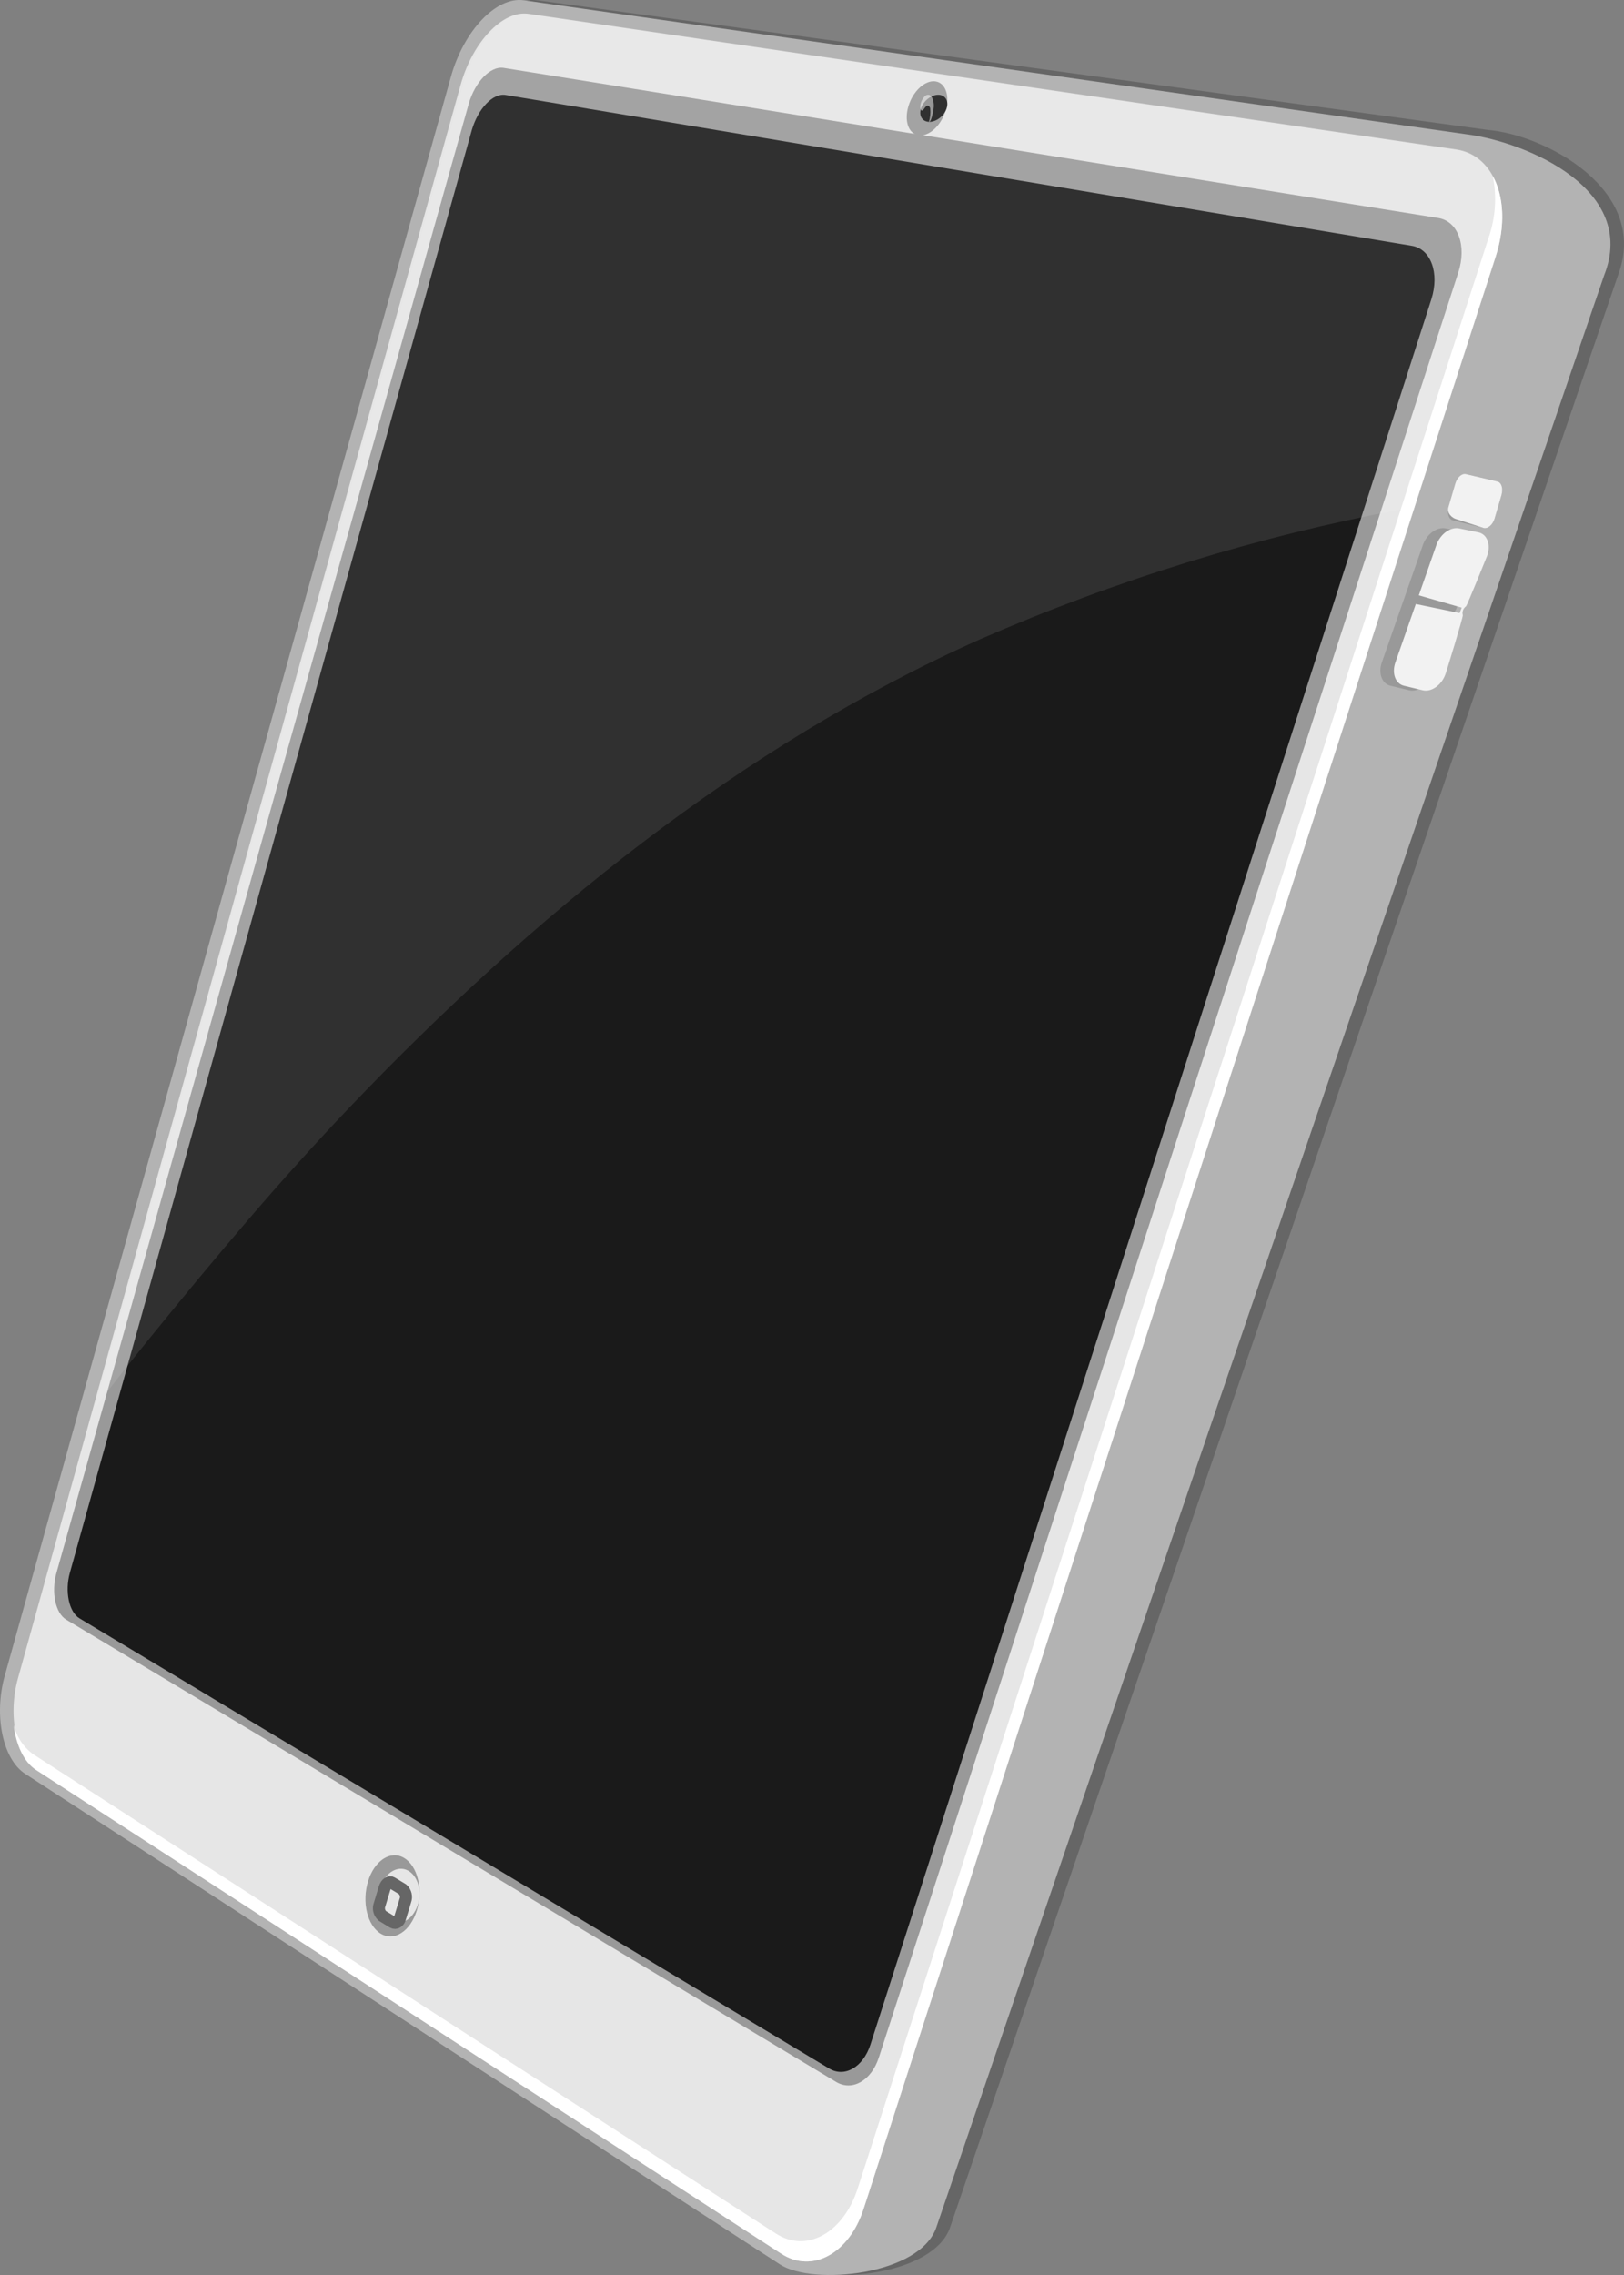
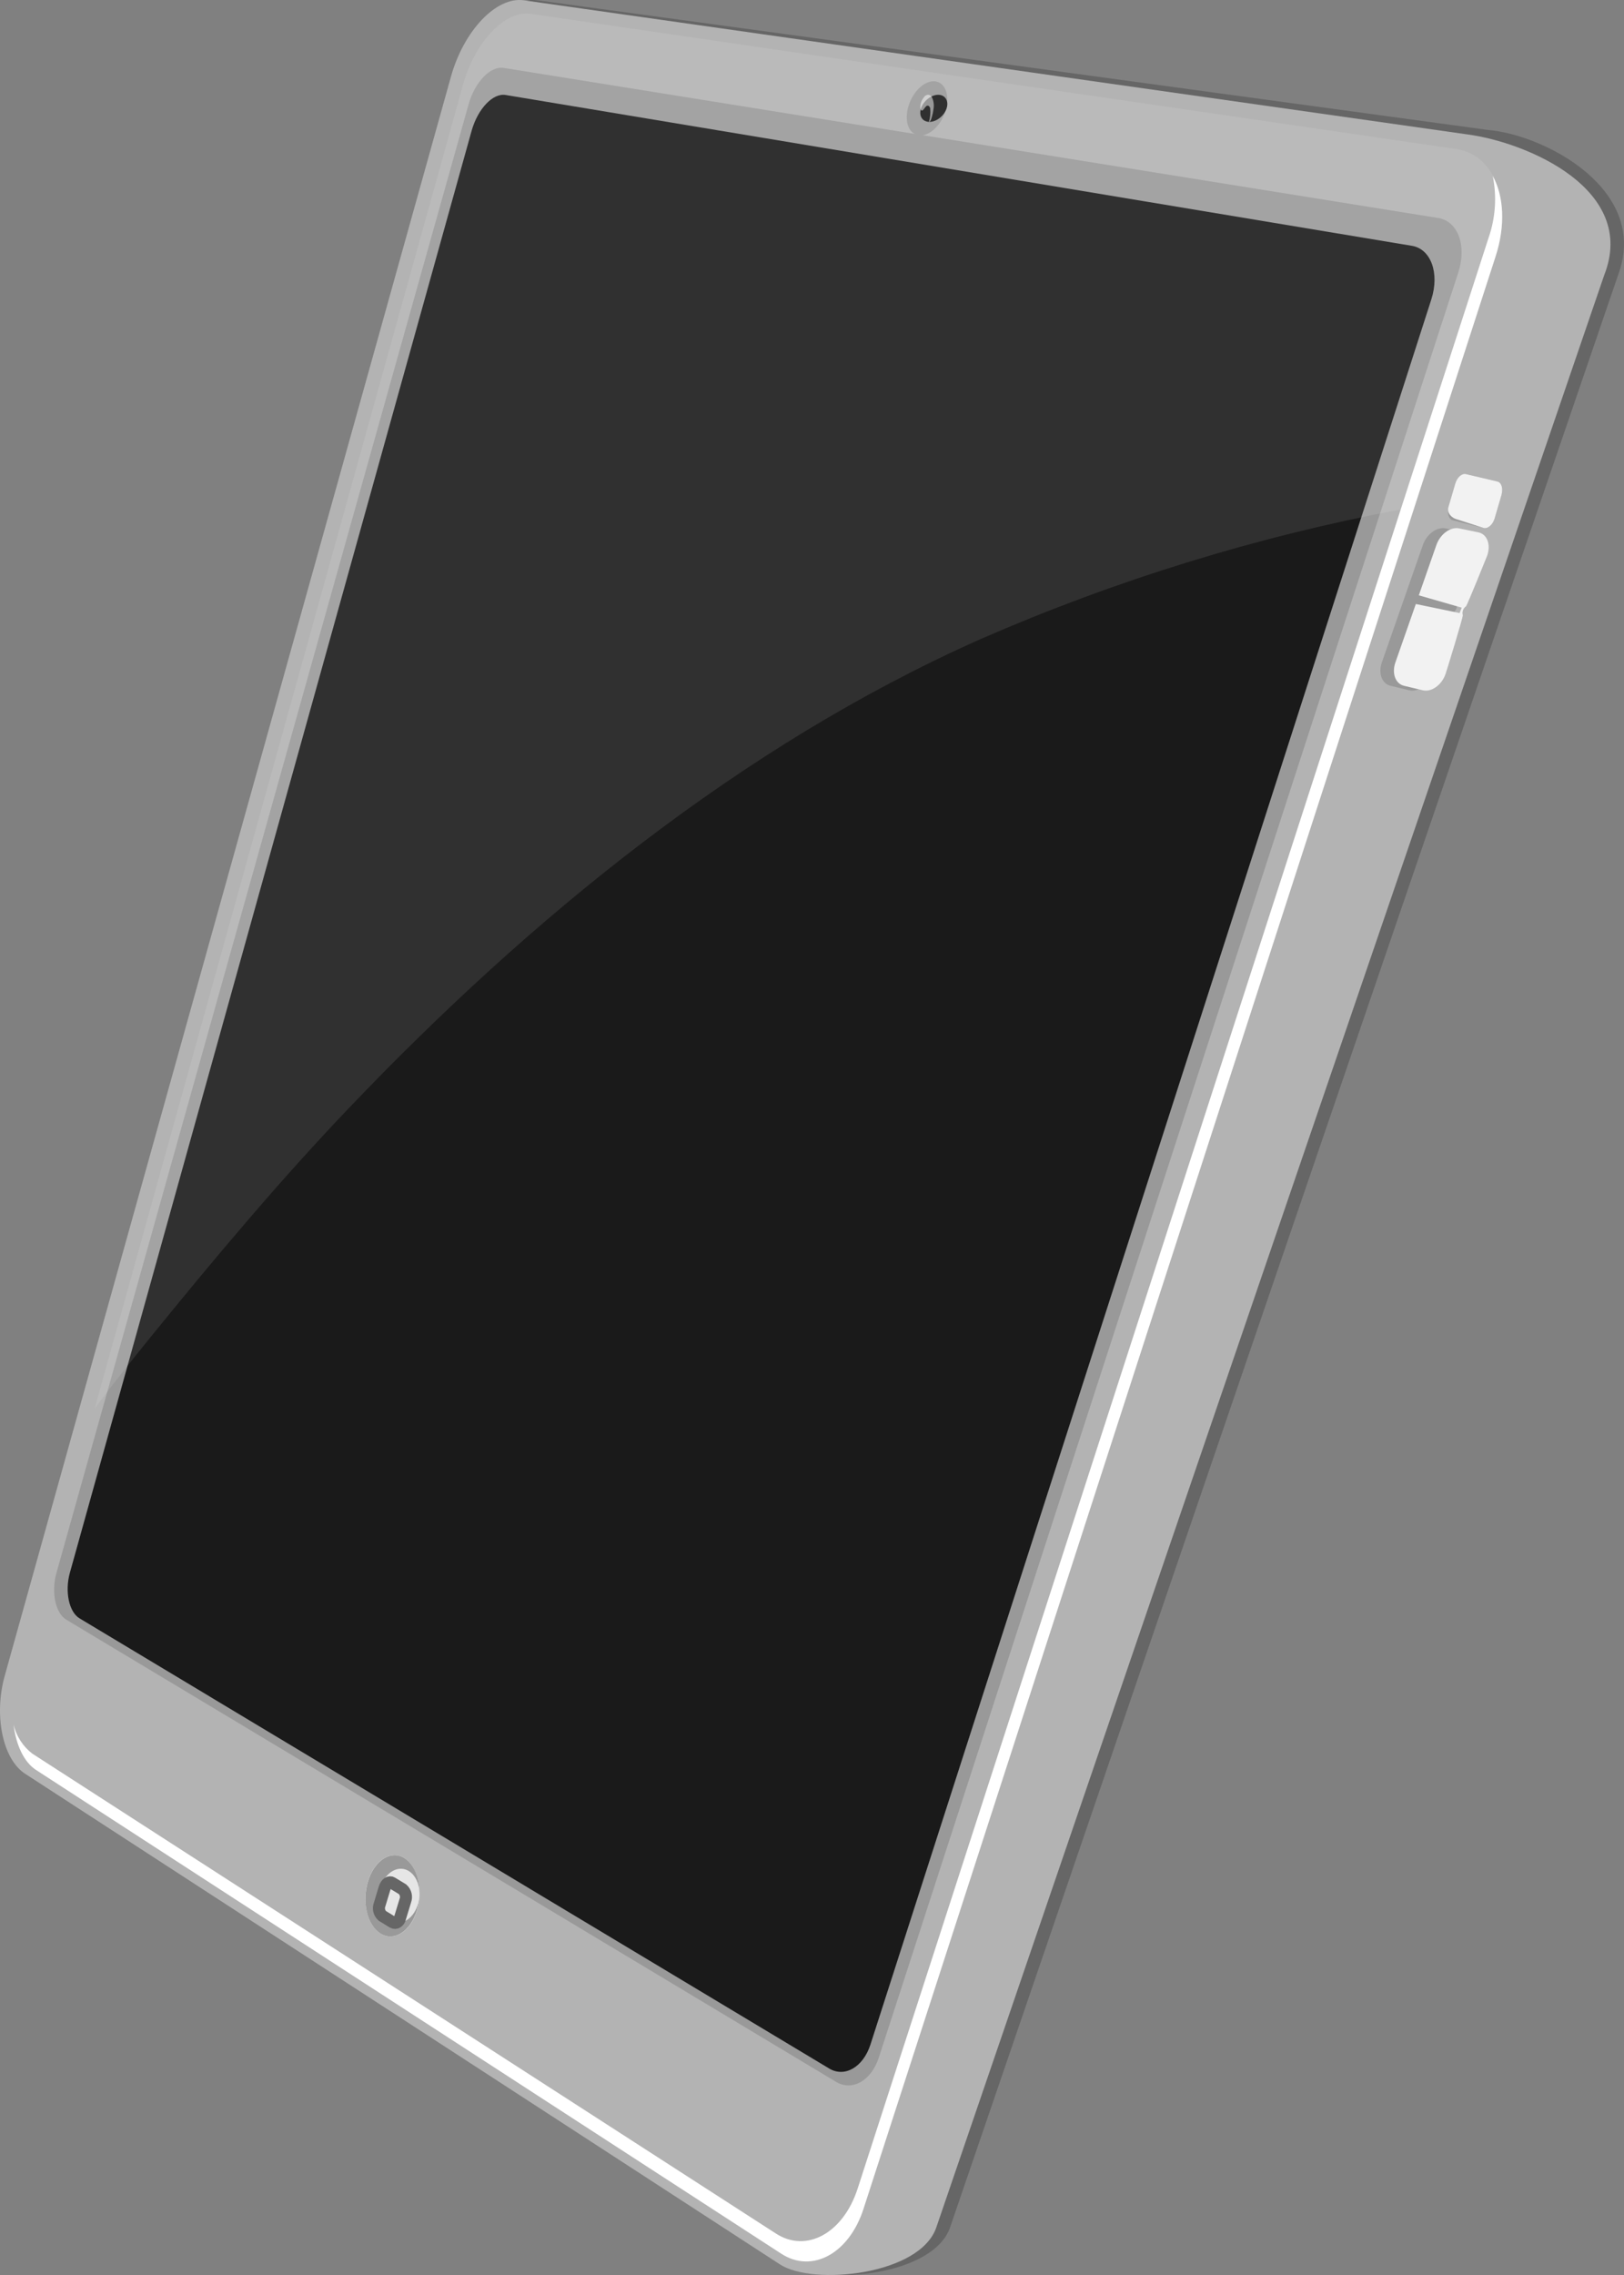
<svg xmlns="http://www.w3.org/2000/svg" width="120px" height="168px" viewBox="0 0 120 168" version="1.1">
  <rect x="0" y="0" width="120" height="168" fill="#808080" stroke="none" />
  <title>tablet</title>
  <desc>Created with Sketch.</desc>
  <g id="Page-1" stroke="none" stroke-width="1" fill="none" fill-rule="evenodd">
    <g id="tablet" transform="translate(0, -0.186)">
      <path d="M58.636,167.4 L2.854,131.17 C1.197,130.097 0.527,126.86 1.355,123.919 L34.328,5.843 C35.278,2.447 37.675,-0.08 39.71,0.208 L109.939,9.781 C114.129,10.13 121.928,14.194 119.562,20.502 L70.211,164.646 C69.028,168.199 61.085,168.998 58.636,167.4 Z" id="Path" fill="#666666" fill-rule="nonzero" />
      <path d="M57.627,167.4 L1.854,131.17 C0.197,130.097 -0.473,126.86 0.355,123.919 L33.322,5.843 C34.272,2.447 36.669,-0.08 38.704,0.208 L108.455,10.116 C112.873,10.71 121.024,14.194 118.538,20.502 L69.194,164.646 C68.017,168.199 60.075,168.998 57.627,167.4 Z" id="Path" fill="#B3B3B3" fill-rule="nonzero" />
      <path d="M107.59,45.197 C107.59,45.197 108.888,41.23 108.888,41.23 C109.178,40.409 108.888,39.63 108.234,39.497 L106.818,39.206 C106.174,39.073 105.422,39.625 105.137,40.437 L102.108,49.1 C101.828,49.902 102.108,50.677 102.748,50.828 L104.134,51.161 C104.773,51.311 105.525,50.778 105.81,49.966 C105.81,49.98 107.378,45.329 107.59,45.197 Z" id="Path" fill="#999999" fill-rule="nonzero" />
      <path d="M109.643,39.175 L107.357,38.614 C107.057,38.54 106.916,38.121 107.052,37.629 L107.56,35.896 C107.692,35.438 108.041,35.123 108.341,35.197 L110.641,35.738 C110.945,35.807 111.082,36.231 110.95,36.723 L110.438,38.471 C110.301,38.939 109.948,39.249 109.643,39.175 Z" id="Path" fill="#999999" fill-rule="nonzero" />
      <path d="M108.088,45.617 C108.02,45.374 108.113,45.116 108.324,44.958 L108.324,44.958 C108.408,44.903 109.888,41.225 109.888,41.225 C110.178,40.406 109.888,39.628 109.234,39.497 L107.818,39.206 C107.174,39.074 106.422,39.624 106.137,40.433 L104.839,44.149 L108.005,45.058 L107.852,45.458 L104.618,44.79 L103.108,49.105 C102.828,49.906 103.108,50.679 103.748,50.829 L105.134,51.161 C105.773,51.311 106.525,50.779 106.81,49.969 C106.83,49.937 108.128,45.722 108.088,45.617 Z" id="Path" fill="#F2F2F2" fill-rule="nonzero" />
      <path d="M109.634,39.175 L107.625,38.526 C107.323,38.452 106.892,38.105 107.025,37.644 L107.536,35.9 C107.669,35.44 108.02,35.123 108.323,35.197 L110.638,35.742 C110.945,35.811 111.083,36.237 110.949,36.733 L110.434,38.491 C110.296,38.937 109.94,39.249 109.634,39.175 Z" id="Path" fill="#F2F2F2" fill-rule="nonzero" />
-       <path d="M57.748,166.613 L2.721,130.894 C1.184,129.892 0.562,126.867 1.328,124.121 L34.036,6.452 C34.918,3.287 37.147,0.929 39.037,1.209 L107.602,11.23 C110.476,11.65 111.781,15.211 110.518,19.154 L63.813,163.318 C62.74,166.623 60.014,168.086 57.748,166.613 Z" id="Path" fill="#E6E6E6" fill-rule="nonzero" />
      <path d="M110.304,13.186 C110.611,14.703 110.505,16.275 109.997,17.736 L63.375,161.799 C62.306,165.109 59.582,166.582 57.332,165.123 L2.394,129.69 C1.695,129.156 1.202,128.394 1,127.536 C1.181,129.033 1.762,130.305 2.659,130.888 L57.732,166.615 C60,168.088 62.729,166.615 63.802,163.314 L110.513,19.121 C111.257,16.827 111.118,14.664 110.304,13.186 Z" id="Path" fill="#FFFFFF" fill-rule="nonzero" />
      <path d="M61.781,153.925 L4.902,119.793 C4.099,119.328 3.772,117.772 4.169,116.347 L34.635,7.852 C35.103,6.231 36.233,5.058 37.2,5.197 L106.271,16.284 C107.733,16.517 108.401,18.329 107.751,20.326 L64.934,152.137 C64.378,153.841 62.967,154.638 61.781,153.925 Z" id="Path" fill="#999999" fill-rule="nonzero" />
      <path d="M61.263,152.934 L5.884,119.699 C5.096,119.233 4.776,117.714 5.166,116.317 L34.862,9.795 C35.326,8.206 36.419,7.046 37.36,7.2 L104.336,18.34 C105.726,18.573 106.389,20.348 105.763,22.296 L64.317,151.173 C63.78,152.837 62.412,153.629 61.263,152.934 Z" id="Path" fill="#1A1A1A" fill-rule="nonzero" />
      <path d="M69.861,8.389 C69.516,9.491 68.626,10.289 67.871,10.175 C67.116,10.062 66.793,9.084 67.138,7.987 C67.483,6.891 68.367,6.088 69.122,6.196 C69.877,6.304 70.211,7.282 69.861,8.389 Z" id="Path" fill="#999999" fill-rule="nonzero" />
      <path d="M69.909,8.288 C69.678,8.838 69.087,9.238 68.582,9.181 C68.077,9.123 67.862,8.634 68.093,8.088 C68.324,7.541 68.915,7.137 69.415,7.191 C69.914,7.245 70.14,7.733 69.909,8.288 Z" id="Path" fill="#1A1A1A" fill-rule="nonzero" />
      <path d="M68.252,7.393 C68.138,7.528 68.055,7.711 68.014,7.916 C67.976,8.134 68.014,8.356 68.122,8.351 C68.229,8.345 68.314,8.15 68.413,8.056 C68.465,7.991 68.536,7.97 68.602,7.999 C68.667,8.028 68.717,8.104 68.735,8.2 C68.768,8.535 68.735,8.877 68.639,9.186 C68.678,9.186 68.728,9.147 68.766,9.08 C68.8,9.002 68.829,8.92 68.854,8.835 C68.913,8.637 68.955,8.43 68.981,8.217 C69.036,7.883 68.971,7.531 68.808,7.281 C68.628,7.12 68.395,7.167 68.252,7.393 L68.252,7.393 Z" id="Path" fill="#FFFFFF" fill-rule="nonzero" opacity="0.5" />
      <path d="M30.806,141.279 C30.334,142.831 29.125,143.575 28.137,142.983 C27.15,142.39 26.72,140.641 27.192,139.102 C27.665,137.563 28.85,136.806 29.843,137.375 C30.835,137.945 31.288,139.722 30.806,141.279 Z" id="Path" fill="#FFFFFF" fill-rule="nonzero" />
      <path d="M30.8,141.272 C30.322,142.825 29.119,143.584 28.126,142.977 C27.133,142.371 26.725,140.641 27.194,139.109 C27.663,137.576 28.86,136.792 29.858,137.384 C30.857,137.975 31.284,139.72 30.8,141.272 Z" id="Path" fill="#999999" fill-rule="nonzero" />
      <path d="M30.851,140.91 C30.493,141.943 29.591,142.45 28.845,142.049 C28.1,141.648 27.791,140.492 28.149,139.467 C28.507,138.442 29.399,137.923 30.145,138.319 C30.89,138.716 31.214,139.897 30.851,140.91 Z" id="Path" fill="#E6E6E6" fill-rule="nonzero" />
      <path d="M29.026,142.141 L28.251,141.666 C28.015,141.452 27.937,141.118 28.053,140.823 L28.421,139.608 C28.526,139.268 28.778,139.1 28.971,139.23 L29.745,139.7 C29.983,139.915 30.063,140.251 29.948,140.548 L29.575,141.769 C29.509,142.109 29.256,142.271 29.026,142.141 Z" id="Path" stroke="#666666" stroke-width="0.89" />
      <path d="M11.178,98.862 C15.838,93.13 20.67,87.357 25.858,81.931 C39.143,68.03 54.736,55.248 72.454,47.381 C82.419,43.032 92.839,39.819 103.519,37.801 L104.491,37.606 L110.513,19.082 C111.787,15.151 110.472,11.605 107.604,11.192 L39.208,1.208 C37.323,0.93 35.1,3.279 34.219,6.43 L7,104.186 C8.362,102.362 9.765,100.603 11.178,98.862 Z" id="Path" fill-opacity="0.1" fill="#FFFFFF" fill-rule="nonzero" />
    </g>
  </g>
</svg>